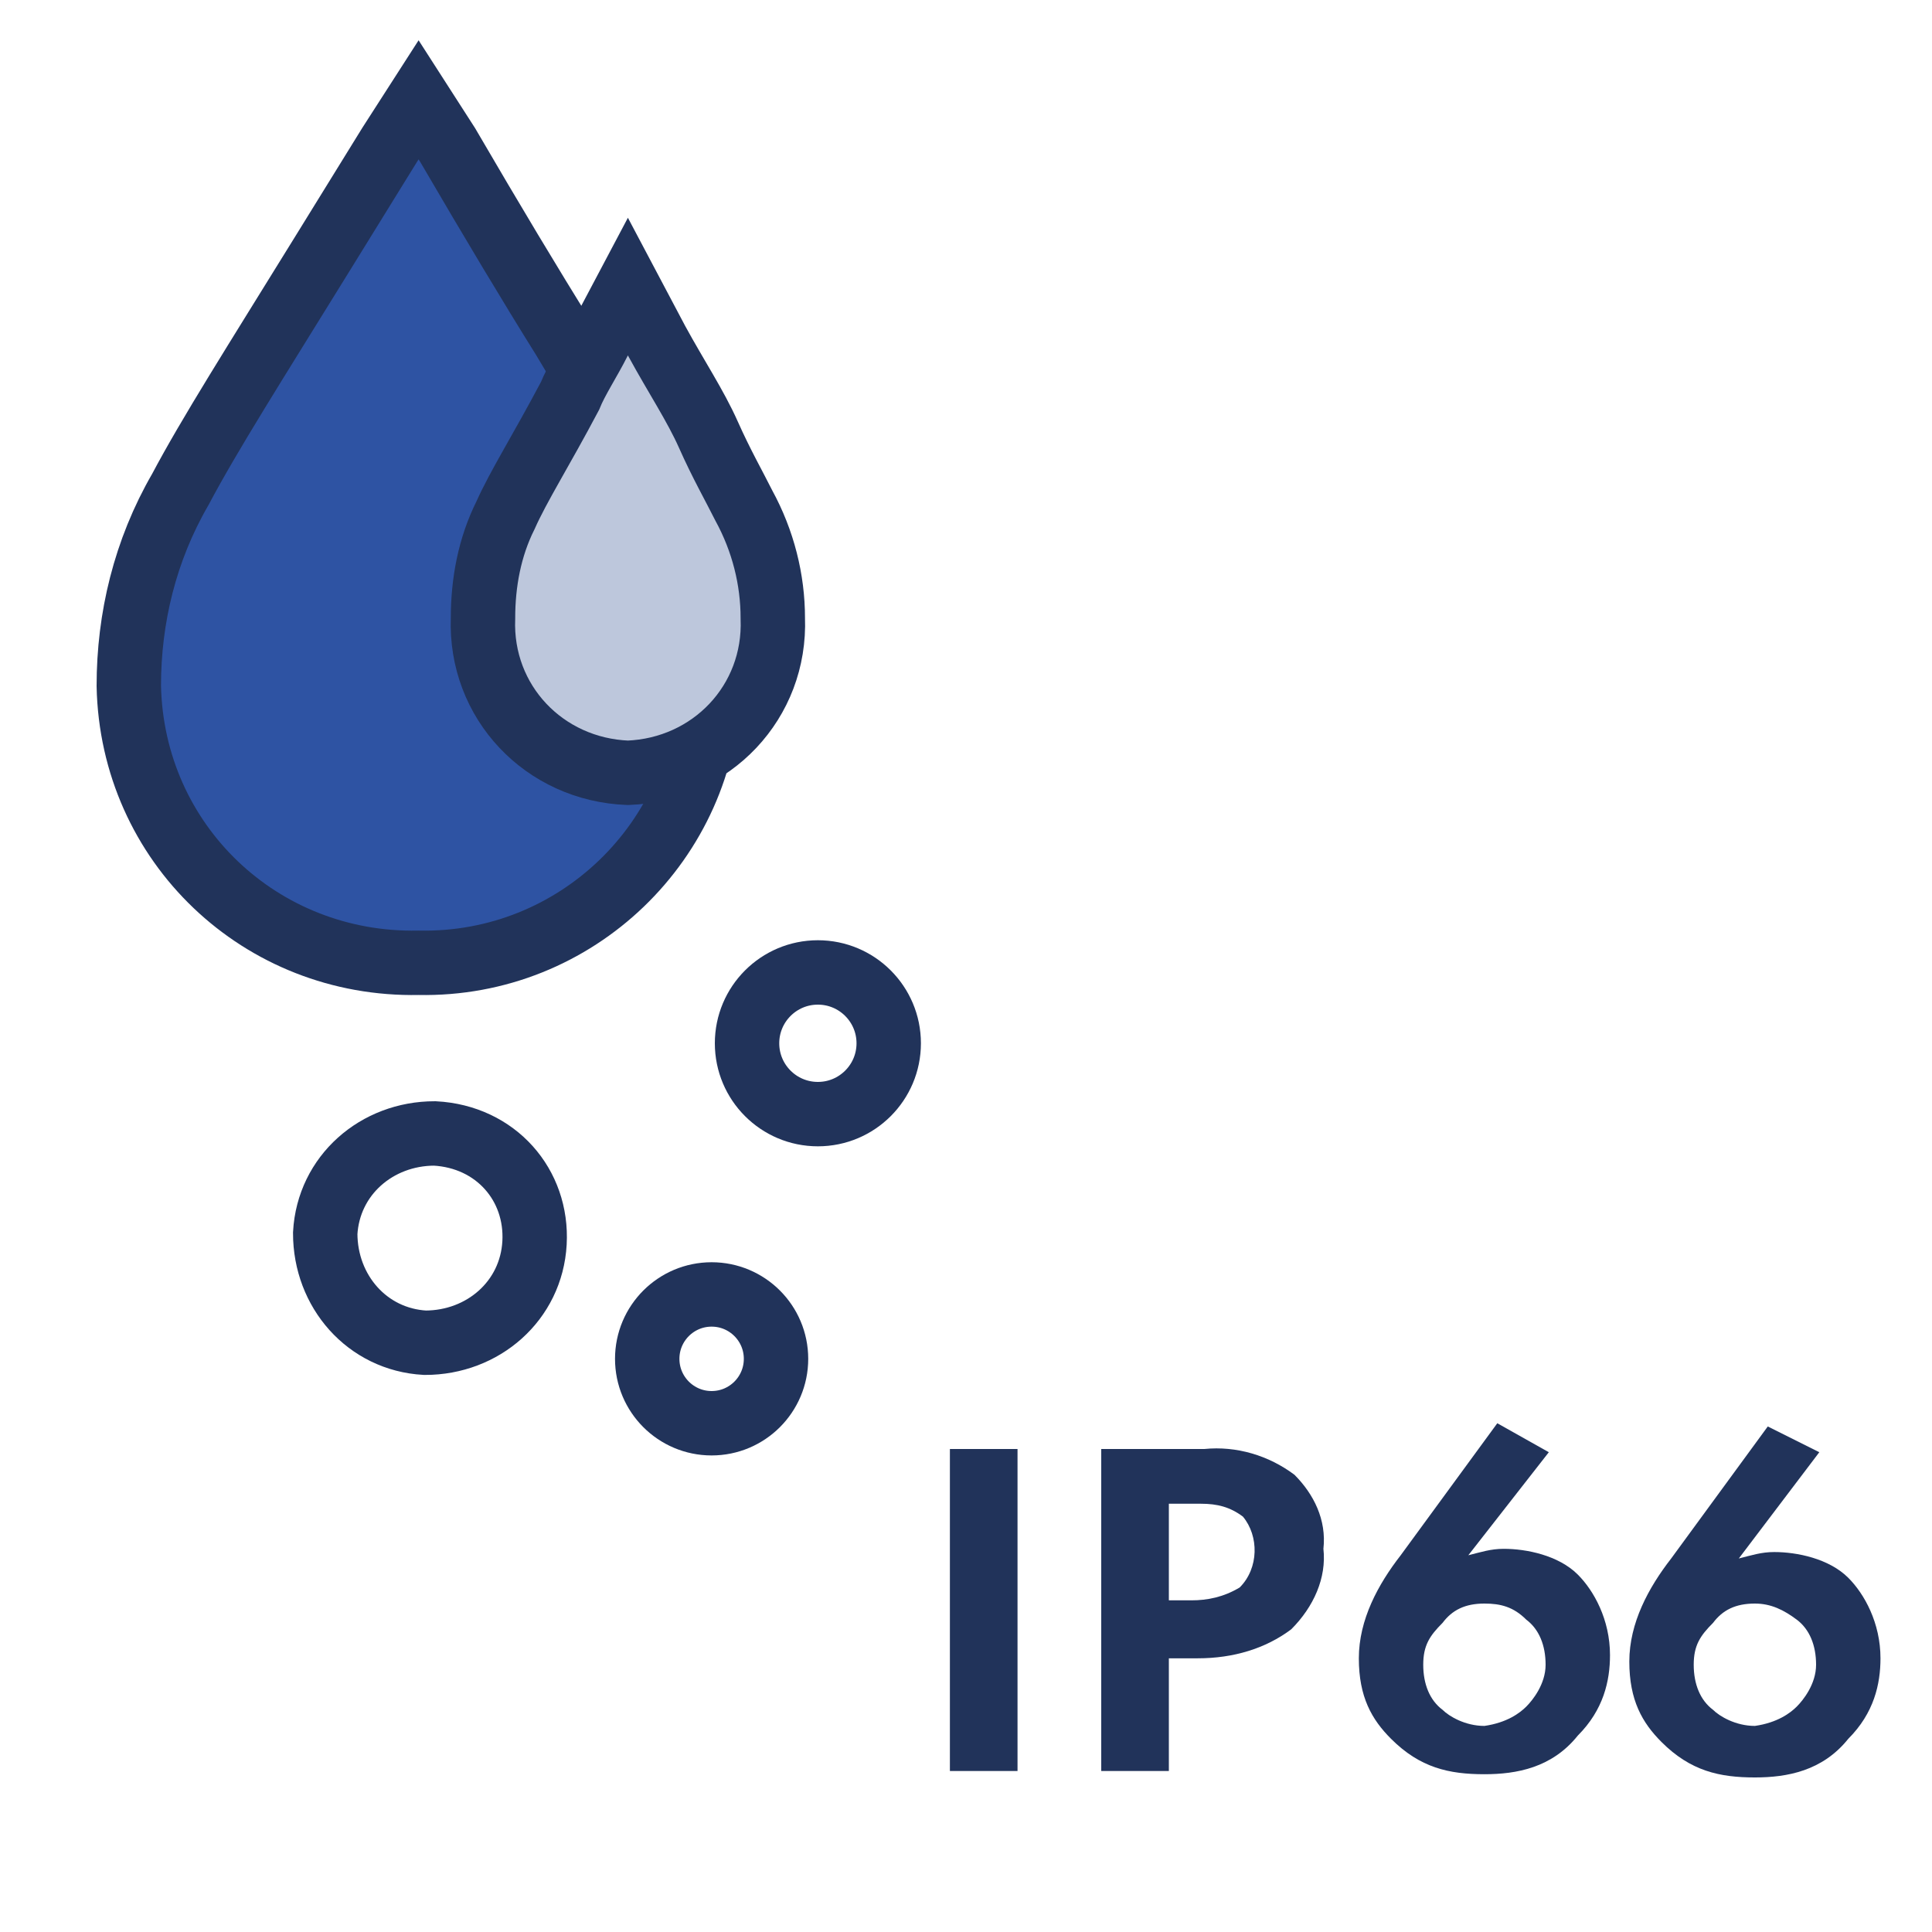
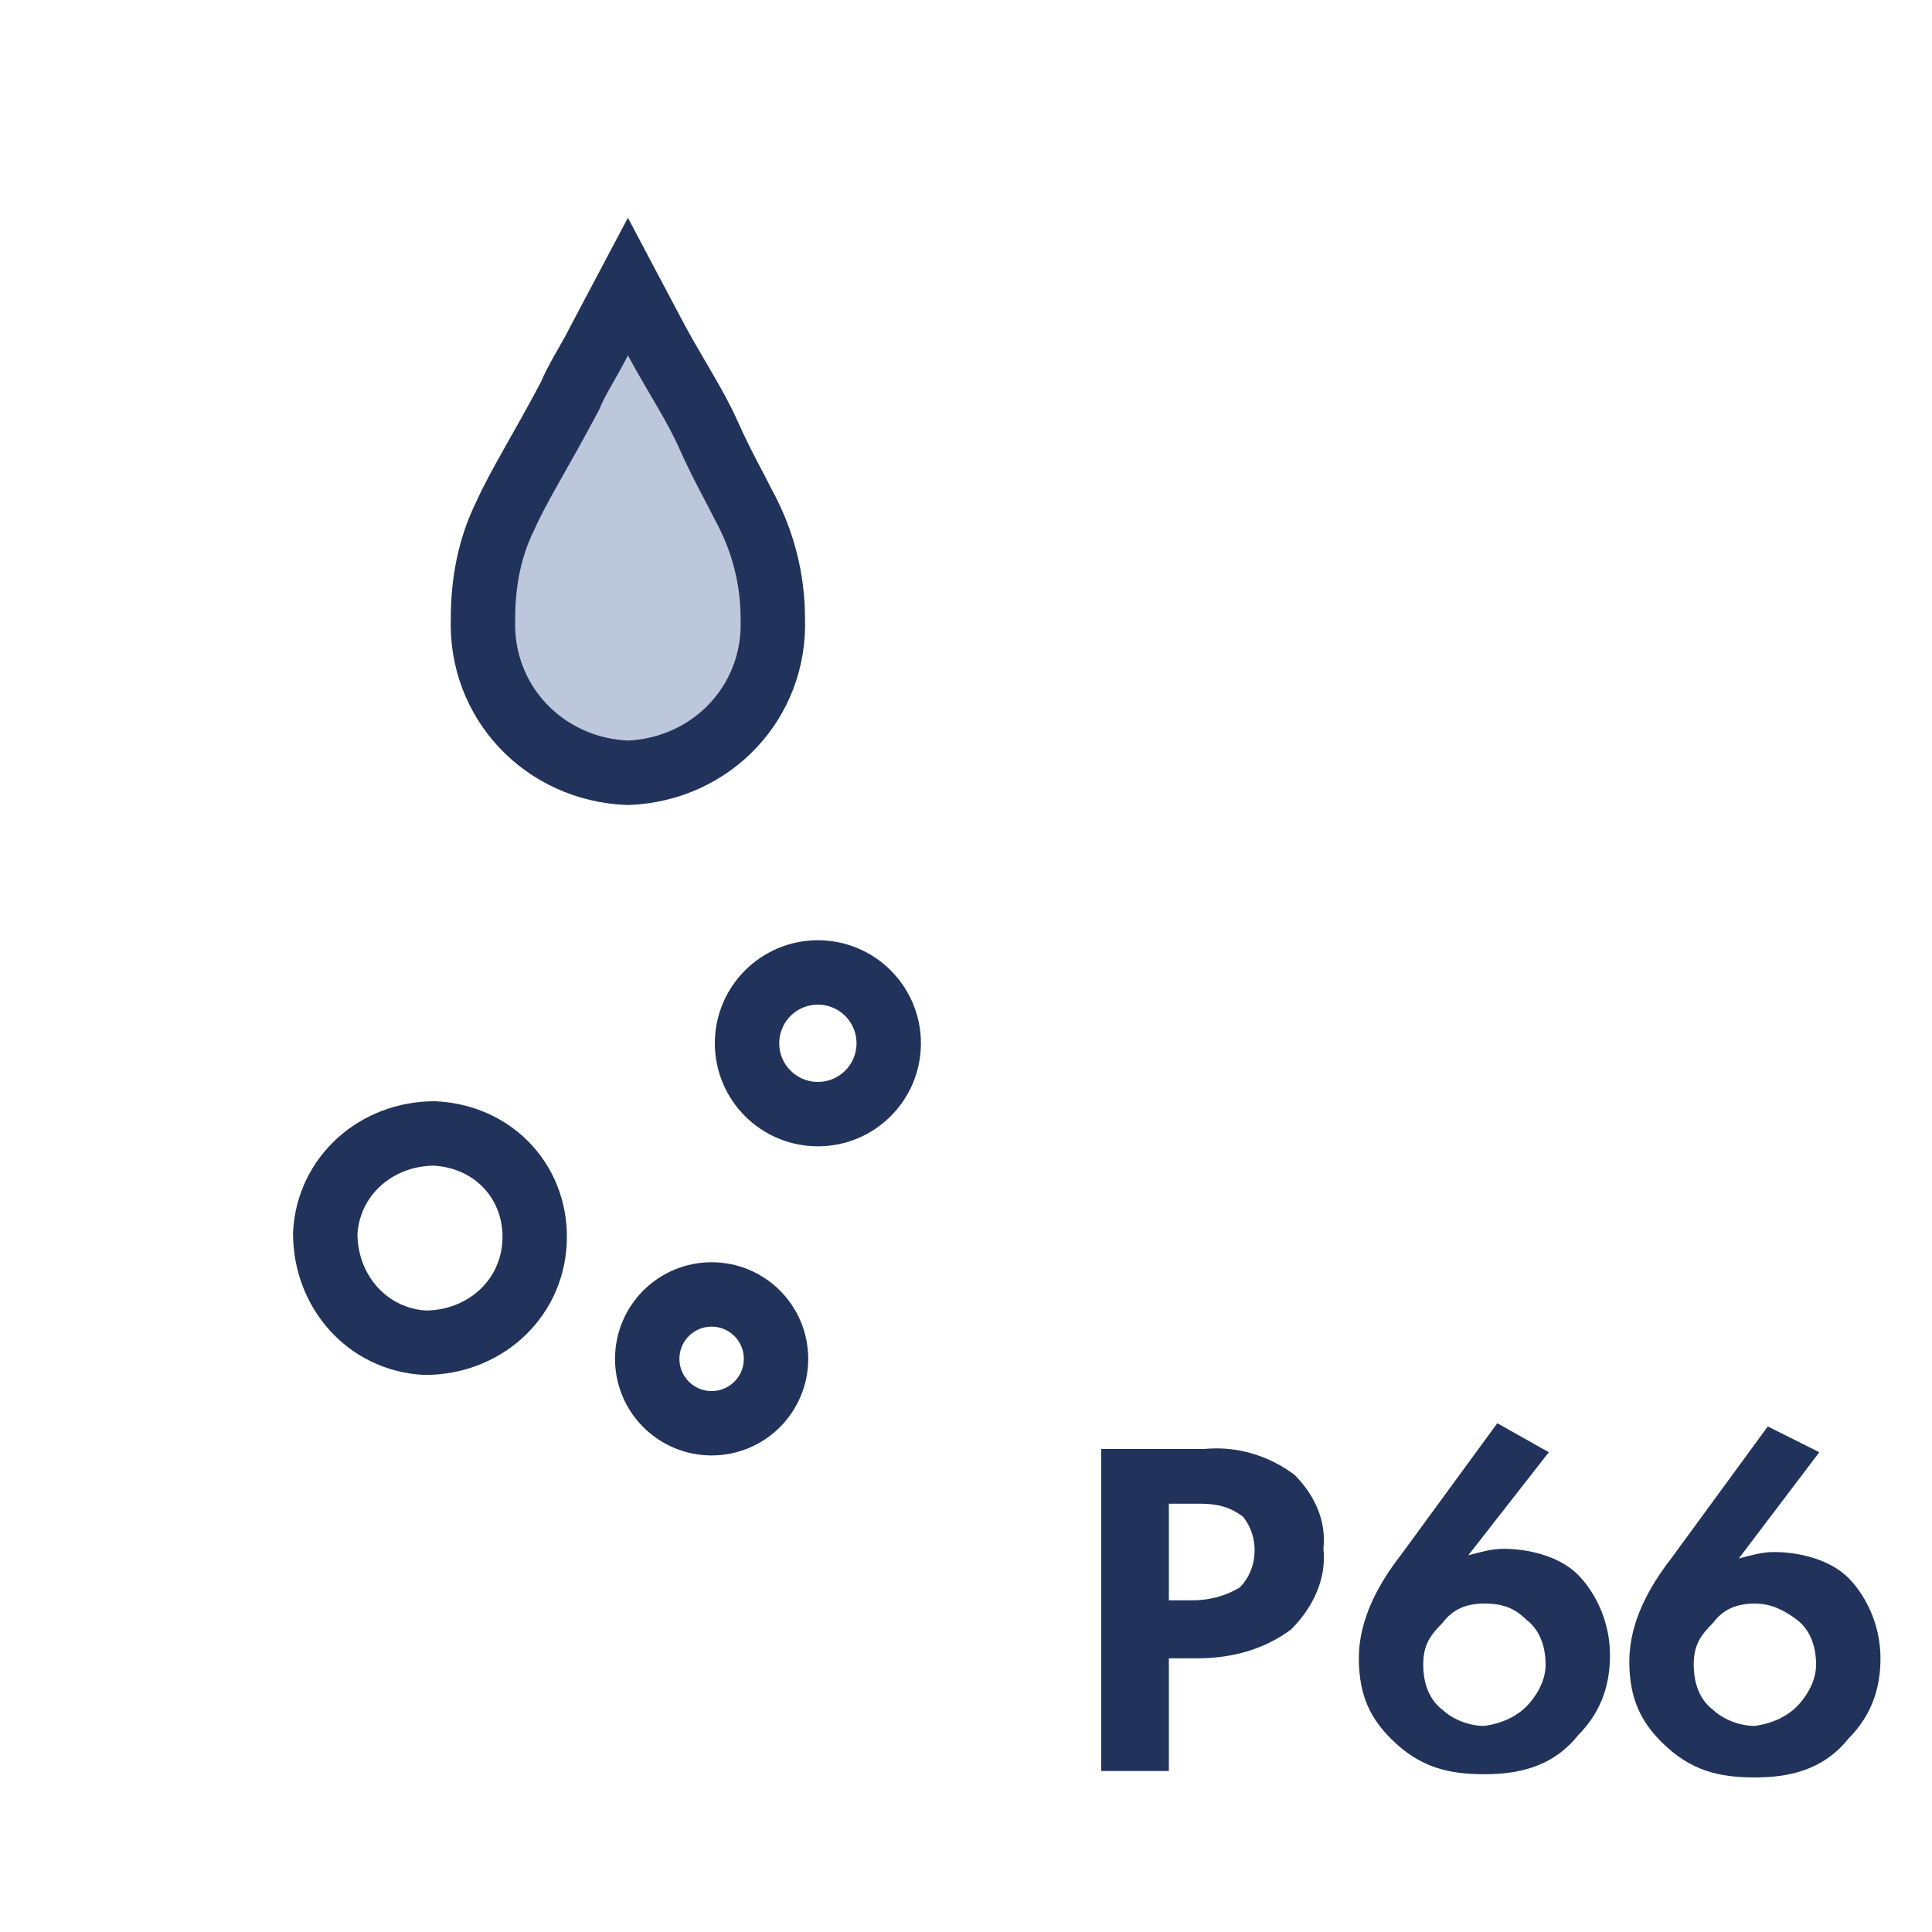
<svg xmlns="http://www.w3.org/2000/svg" version="1.1" id="Слой_1" x="0px" y="0px" viewBox="0 0 60 60" style="enable-background:new 0 0 60 60;" xml:space="preserve">
  <style type="text/css">
	.st0{fill:#2E53A3;stroke:#21335A;stroke-width:2;}
	.st1{fill:none;stroke:#21335A;stroke-width:2;}
	.st2{fill:#BDC7DC;stroke:#21335A;stroke-width:2;}
	.st3{fill:#21335A;}
</style>
-   <path class="st0" d="M13.9,4.5L13,3.1l-0.9,1.4L10,7.9c-2.1,3.4-3.5,5.6-4.4,7.3c-1.1,1.9-1.6,4-1.6,6.1c0.1,4.9,4.1,8.7,9,8.6  c0,0,0,0,0,0c4.9,0.1,8.9-3.8,9-8.6c0,0,0,0,0,0c-0.1-2.3-0.7-4.6-2-6.6c-0.6-1.2-1.5-2.5-2.5-4.2l0,0C16.5,8.9,15.3,6.9,13.9,4.5z" />
  <circle class="st1" cx="22.1" cy="42.2" r="2" />
  <circle class="st1" cx="25.4" cy="32.4" r="2.2" />
  <path class="st1" d="M16.6,38.6c-0.1,1.8-1.6,3.1-3.4,3.1c-1.8-0.1-3.1-1.6-3.1-3.4c0.1-1.8,1.6-3.1,3.4-3.1c0,0,0,0,0,0  C15.4,35.3,16.7,36.8,16.6,38.6z" />
  <path class="st2" d="M20.4,10.6l-0.9-1.7l-0.9,1.7c-0.3,0.6-0.7,1.2-0.9,1.7c-0.9,1.7-1.6,2.8-2,3.7c-0.5,1-0.7,2.1-0.7,3.2  c-0.1,2.6,1.9,4.7,4.5,4.8c0,0,0,0,0,0c2.6-0.1,4.6-2.2,4.5-4.8c0,0,0,0,0,0c0-1.2-0.3-2.4-0.9-3.5c-0.3-0.6-0.7-1.3-1.1-2.2  S21,11.7,20.4,10.6z" />
  <g>
    <g>
-       <path class="st3" d="M29.5,55V45h2.1v10H29.5z" />
      <path class="st3" d="M41.1,48.1c0.1,0.9-0.3,1.8-1,2.5c-0.8,0.6-1.8,0.9-2.9,0.9h-0.9V55h-2.1V45h3.2c1-0.1,2,0.2,2.8,0.8    C40.8,46.4,41.2,47.2,41.1,48.1z M36.3,49.7H37c0.5,0,1-0.1,1.5-0.4c0.6-0.6,0.6-1.6,0.1-2.2c-0.4-0.3-0.8-0.4-1.3-0.4h-1    L36.3,49.7z" />
      <g>
        <path class="st3" d="M48.1,45.1l-2.5,3.2c0.4-0.1,0.7-0.2,1.1-0.2c0.7,0,1.7,0.2,2.3,0.8c0.5,0.5,1,1.4,1,2.5     c0,0.8-0.2,1.7-1,2.5c-0.8,1-1.9,1.2-2.9,1.2c-1.1,0-2-0.2-2.9-1.1c-0.6-0.6-1-1.3-1-2.5c0-1.2,0.6-2.3,1.3-3.2l3-4.1L48.1,45.1z      M47.4,53c0.2-0.2,0.6-0.7,0.6-1.3s-0.2-1.1-0.6-1.4c-0.4-0.4-0.8-0.5-1.3-0.5c-0.6,0-1,0.2-1.3,0.6c-0.4,0.4-0.6,0.7-0.6,1.3     s0.2,1.1,0.6,1.4c0.2,0.2,0.7,0.5,1.3,0.5C46.8,53.5,47.2,53.2,47.4,53z" />
      </g>
      <g>
        <path class="st3" d="M56.5,45.1L54,48.4c0.4-0.1,0.7-0.2,1.1-0.2c0.7,0,1.7,0.2,2.3,0.8c0.5,0.5,1,1.4,1,2.5c0,0.8-0.2,1.7-1,2.5     c-0.8,1-1.9,1.2-2.9,1.2c-1.1,0-2-0.2-2.9-1.1c-0.6-0.6-1-1.3-1-2.5c0-1.2,0.6-2.3,1.3-3.2l3-4.1L56.5,45.1z M55.8,53     c0.2-0.2,0.6-0.7,0.6-1.3s-0.2-1.1-0.6-1.4s-0.8-0.5-1.3-0.5c-0.6,0-1,0.2-1.3,0.6c-0.4,0.4-0.6,0.7-0.6,1.3s0.2,1.1,0.6,1.4     c0.2,0.2,0.7,0.5,1.3,0.5C55.2,53.5,55.6,53.2,55.8,53z" />
      </g>
    </g>
  </g>
</svg>